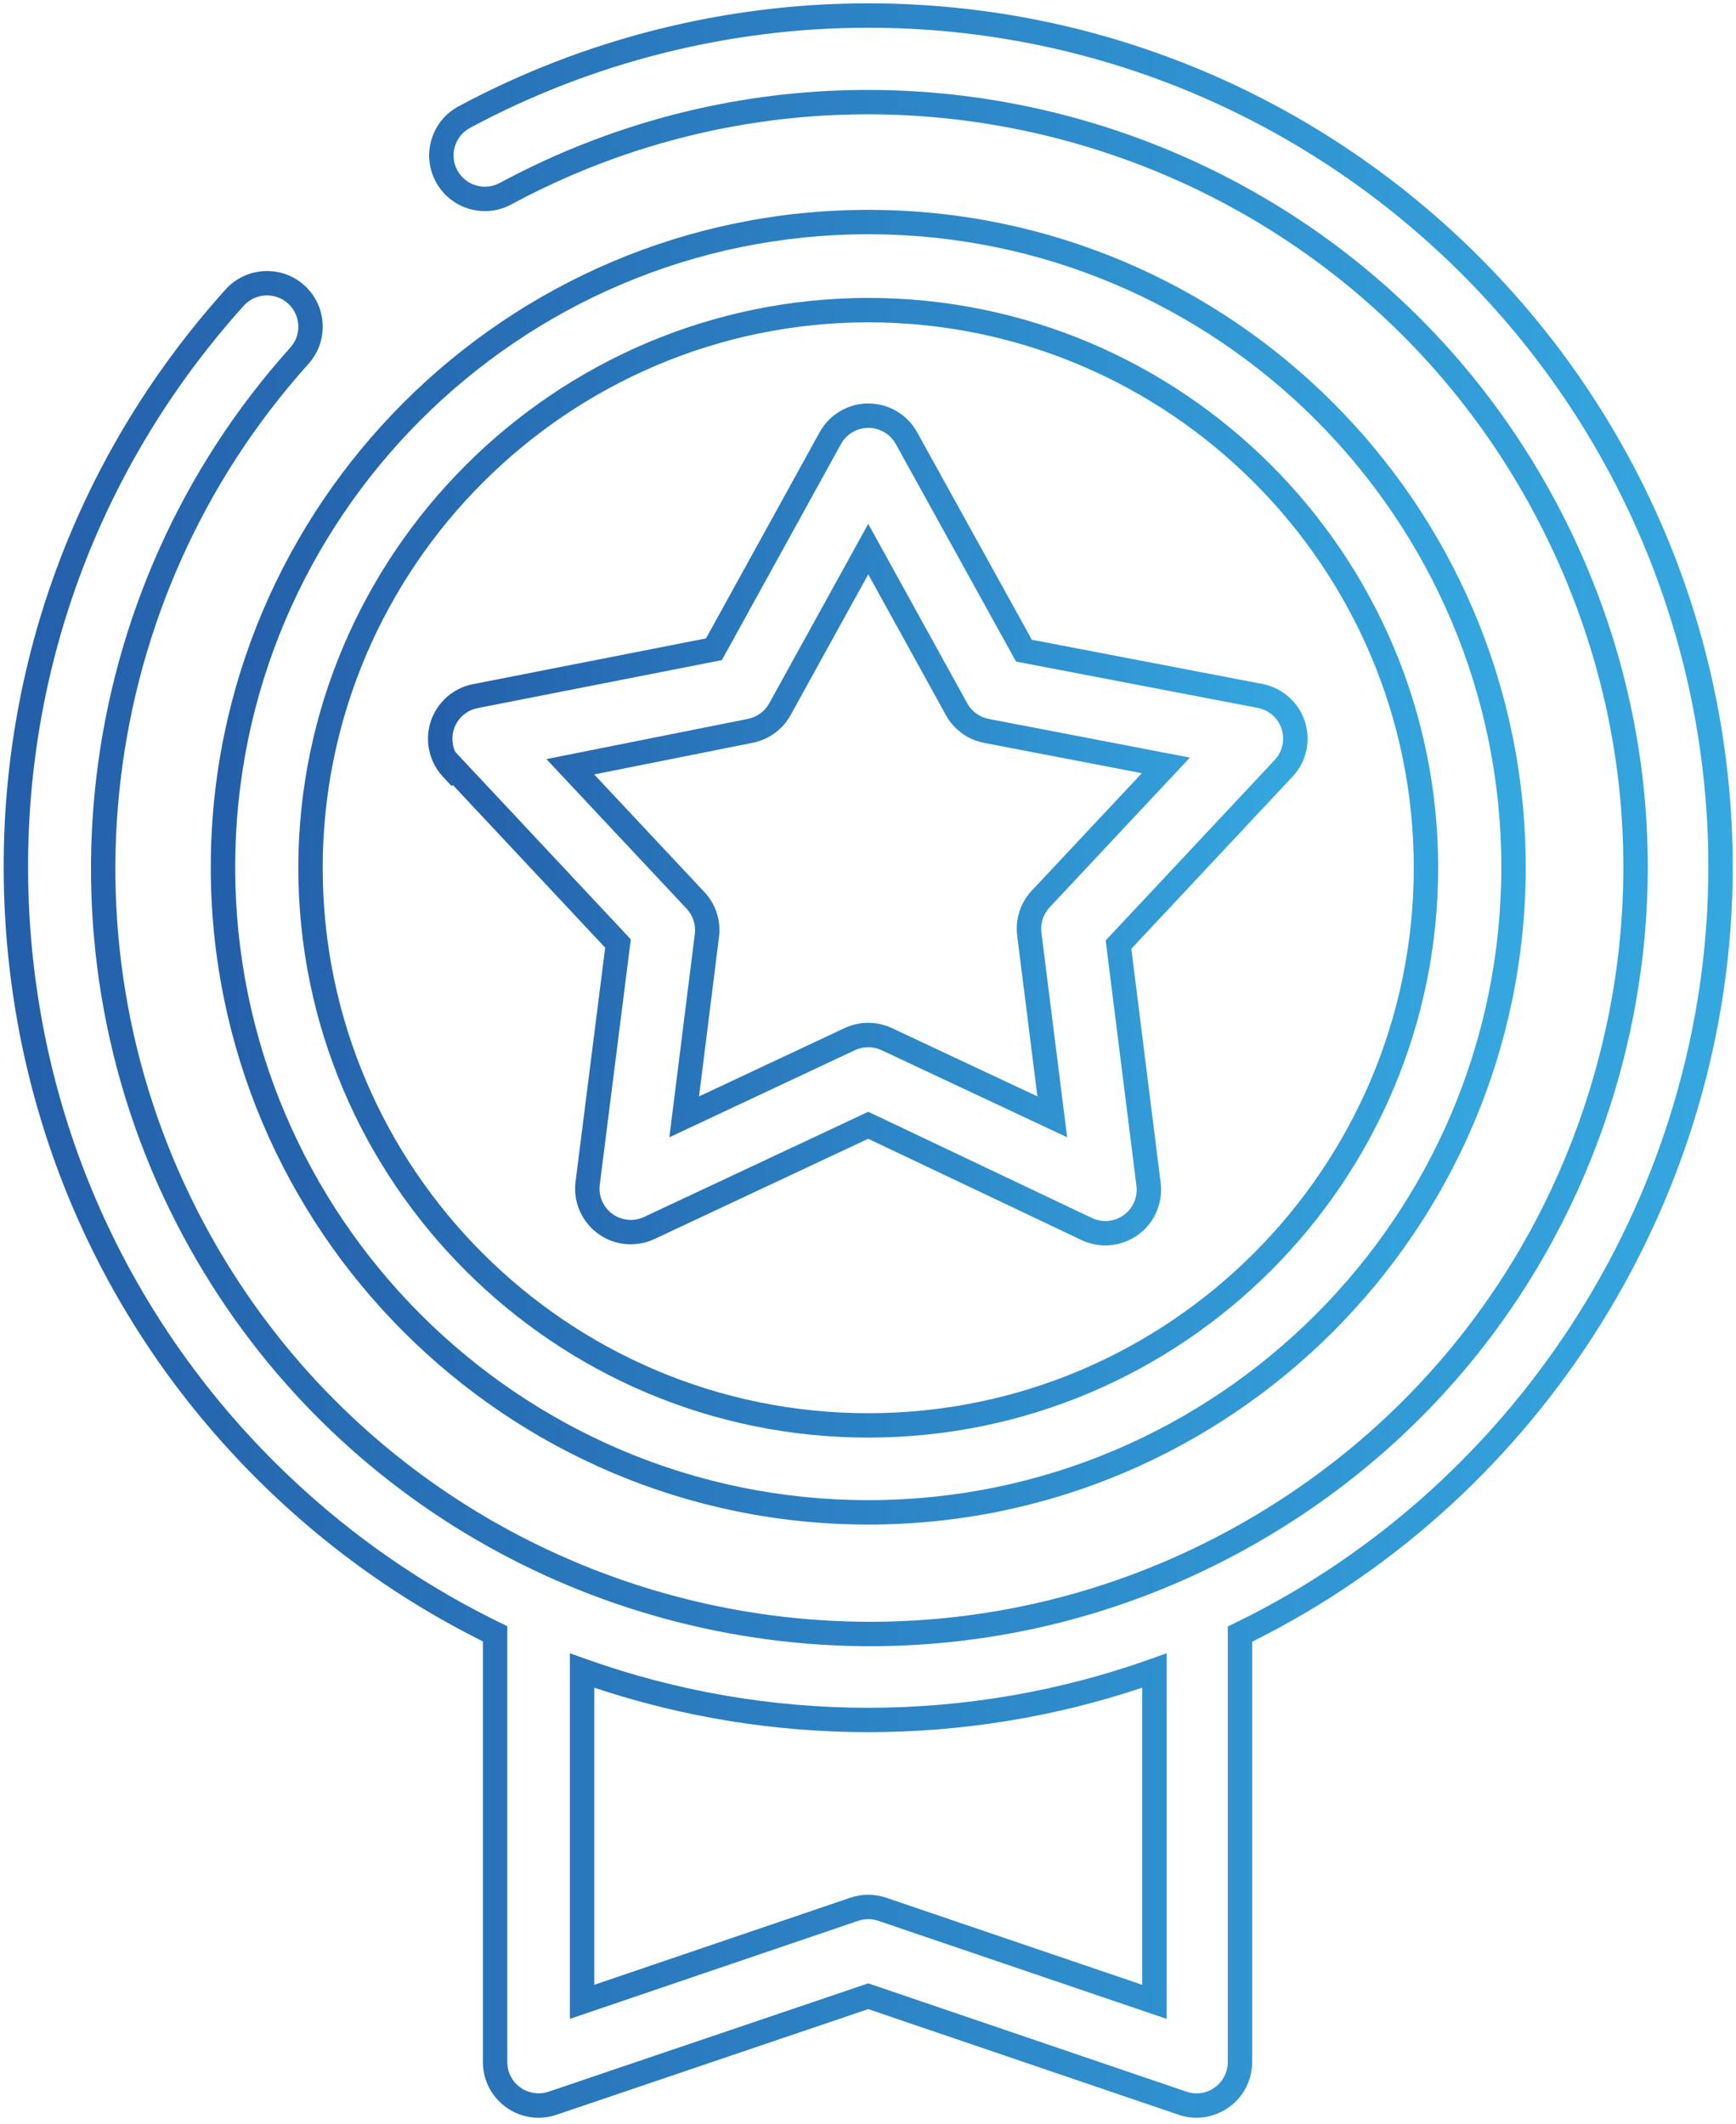
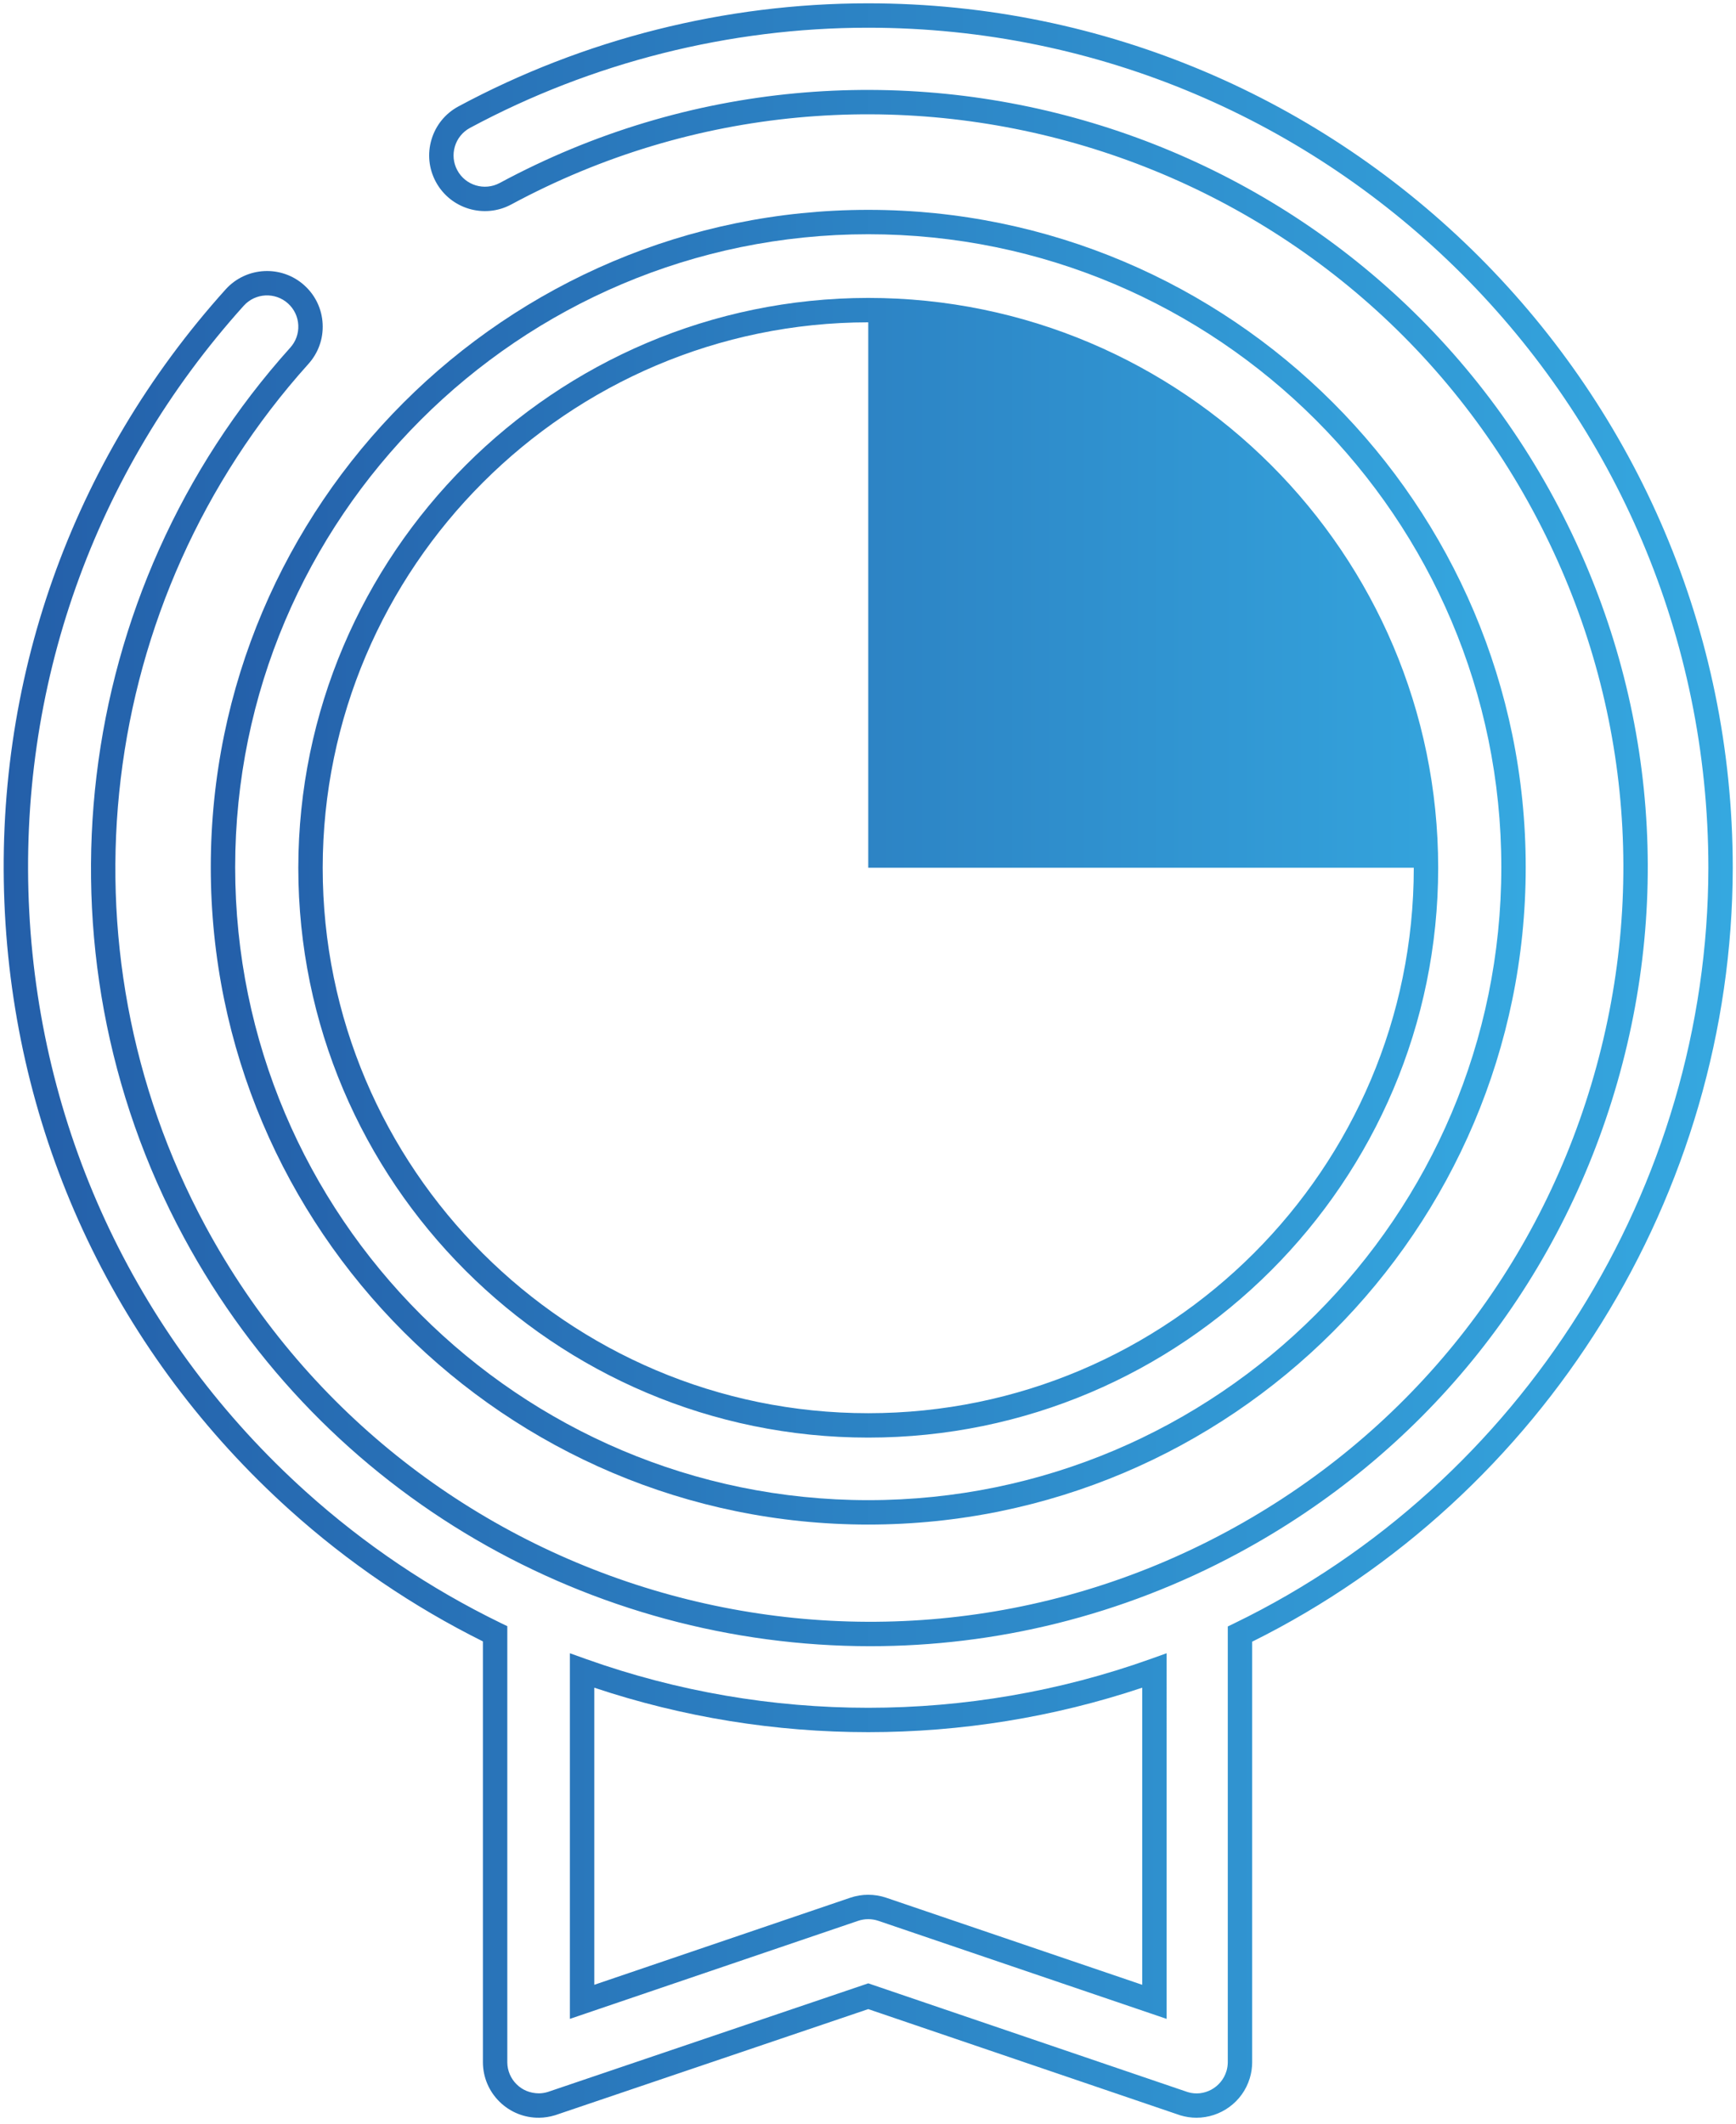
<svg xmlns="http://www.w3.org/2000/svg" version="1.1" x="0px" y="0px" width="251px" height="307px" viewBox="-0.531 -0.48 251 307" enable-background="new -0.531 -0.48 251 307" xml:space="preserve">
  <defs>
</defs>
  <linearGradient id="SVGID_1_" gradientUnits="userSpaceOnUse" x1="29.945" y1="124.874" x2="220.065" y2="124.874">
    <stop offset="0" style="stop-color:#245FA9" />
    <stop offset="1" style="stop-color:#35A8E0" />
  </linearGradient>
-   <path fill="url(#SVGID_1_)" d="M125.004,219.895c-52.416,0-95.06-42.627-95.06-95.021c0-52.394,42.644-95.02,95.06-95.02  c52.417,0,95.061,42.626,95.061,95.02C220.065,177.268,177.421,219.895,125.004,219.895z M125.004,33.38  c-50.472,0-91.533,41.043-91.533,91.494c0,50.449,41.062,91.493,91.533,91.493c50.473,0,91.534-41.044,91.534-91.493  C216.539,74.424,175.477,33.38,125.004,33.38z M125.004,207.324c-45.438,0-82.404-36.951-82.404-82.37  c0.047-45.374,37.012-82.324,82.402-82.37h0.002c45.438,0,82.404,36.951,82.404,82.37S170.442,207.324,125.004,207.324z   M125.006,46.111c-43.449,0.044-78.837,35.413-78.88,78.845c0,43.474,35.385,78.842,78.878,78.842  c43.492,0,78.877-35.368,78.877-78.843c0-43.474-35.385-78.843-78.877-78.843H125.006z" />
+   <path fill="url(#SVGID_1_)" d="M125.004,219.895c-52.416,0-95.06-42.627-95.06-95.021c0-52.394,42.644-95.02,95.06-95.02  c52.417,0,95.061,42.626,95.061,95.02C220.065,177.268,177.421,219.895,125.004,219.895z M125.004,33.38  c-50.472,0-91.533,41.043-91.533,91.494c0,50.449,41.062,91.493,91.533,91.493c50.473,0,91.534-41.044,91.534-91.493  C216.539,74.424,175.477,33.38,125.004,33.38z M125.004,207.324c-45.438,0-82.404-36.951-82.404-82.37  c0.047-45.374,37.012-82.324,82.402-82.37h0.002c45.438,0,82.404,36.951,82.404,82.37S170.442,207.324,125.004,207.324z   M125.006,46.111c-43.449,0.044-78.837,35.413-78.88,78.845c0,43.474,35.385,78.842,78.878,78.842  c43.492,0,78.877-35.368,78.877-78.843H125.006z" />
  <linearGradient id="SVGID_2_" gradientUnits="userSpaceOnUse" x1="0" y1="152.818" x2="250" y2="152.818">
    <stop offset="0" style="stop-color:#245FA9" />
    <stop offset="1" style="stop-color:#35A8E0" />
  </linearGradient>
  <path fill="url(#SVGID_2_)" d="M172.459,305.638c-0.771,0-1.556-0.112-2.332-0.347l-45.125-15.355l-45.268,15.338  c-0.794,0.24-1.557,0.356-2.324,0.363c-2.123,0.025-4.18-0.802-5.712-2.309c-1.534-1.507-2.388-3.521-2.407-5.671v-60.872  c-10.123-5.038-19.51-11.422-27.919-18.987C16.558,195.47,1.928,164.818,0.176,131.491C-1.574,98.163,9.764,66.148,32.1,41.344  c2.981-3.293,8.084-3.55,11.377-0.573c1.596,1.441,2.535,3.418,2.641,5.566c0.109,2.147-0.627,4.208-2.069,5.804  C13.362,86.254,7.373,136.312,29.149,176.698c28.521,52.892,94.772,72.729,147.691,44.222  c25.633-13.811,44.353-36.771,52.709-64.654c8.355-27.882,5.35-57.348-8.467-82.97C192.557,20.401,126.305,0.566,73.391,29.074  c-3.912,2.104-8.802,0.638-10.907-3.271c-1.02-1.894-1.239-4.07-0.622-6.13c0.618-2.059,2.001-3.754,3.895-4.773  C83.887,5.157,104.352,0.005,124.935,0c0.009,0,0.021,0,0.029,0C193.899,0,249.985,56.047,250,124.955v0.002  c-0.067,47.134-27.303,90.92-69.485,111.869v60.816c-0.007,0.782-0.122,1.545-0.346,2.282  C179.116,303.396,175.913,305.638,172.459,305.638z M125.006,286.211l46.201,15.723c2.34,0.709,4.861-0.647,5.587-3.031  c0.126-0.414,0.19-0.844,0.194-1.275v-63.003l0.994-0.481c41.541-20.168,68.426-63.027,68.492-109.19  C246.458,57.996,191.948,3.526,124.964,3.526c-0.014,0-0.017,0-0.029,0c-20.004,0.005-39.889,5.012-57.509,14.48  c-1.063,0.572-1.84,1.524-2.188,2.682c-0.346,1.157-0.223,2.38,0.352,3.444c1.181,2.194,3.922,3.02,6.129,1.838  c54.625-29.433,123.023-8.952,152.466,45.652c14.264,26.451,17.368,56.872,8.741,85.657c-8.625,28.785-27.951,52.489-54.412,66.747  c-16.934,9.122-35.199,13.449-53.209,13.45c-40.087,0.003-78.943-21.427-99.258-59.104C3.563,136.678,9.747,85,41.432,49.778  c0.812-0.9,1.226-2.058,1.164-3.264c-0.06-1.207-0.588-2.317-1.483-3.127c-1.854-1.673-4.718-1.532-6.396,0.32  C13.014,67.808,1.997,98.918,3.698,131.306c1.701,32.387,15.92,62.173,40.033,83.872c8.438,7.59,17.891,13.957,28.096,18.925  l0.991,0.481v63.059c0.011,1.191,0.491,2.323,1.352,3.17s1.966,1.286,3.21,1.298c0.434-0.003,0.862-0.069,1.279-0.194  L125.006,286.211z M168.142,291.347l-41.678-14.173c-0.94-0.32-1.979-0.32-2.92,0l-41.679,14.173v-52.85l2.355,0.842  c26.301,9.388,55.269,9.386,81.565,0l2.355-0.842V291.347z M85.392,243.475v42.947l37.016-12.587c1.673-0.57,3.519-0.57,5.192,0  l37.016,12.587v-42.947C138.977,252.047,111.039,252.047,85.392,243.475z" />
  <linearGradient id="SVGID_3_" gradientUnits="userSpaceOnUse" x1="61.35" y1="118.693" x2="188.521" y2="118.693">
    <stop offset="0" style="stop-color:#245FA9" />
    <stop offset="1" style="stop-color:#35A8E0" />
  </linearGradient>
-   <path fill="url(#SVGID_3_)" d="M159.281,179.545c-1.152,0-2.321-0.248-3.431-0.772l-30.852-14.646l-30.885,14.486  c-1.392,0.657-2.937,0.9-4.473,0.703c-2.131-0.275-4.028-1.365-5.34-3.066c-1.314-1.703-1.886-3.814-1.61-5.947l4.278-33.799  l-22.037-23.526l-0.164,0.164l-1.248-1.335c-1.035-1.107-1.735-2.481-2.022-3.974c-0.407-2.111,0.034-4.253,1.241-6.034  c1.205-1.779,3.031-2.983,5.145-3.388l33.664-6.612l16.438-29.812c0.732-1.319,1.814-2.401,3.131-3.132  c3.881-2.159,8.794-0.751,10.946,3.128l16.599,30.014l33.467,6.414c1.479,0.317,2.805,1.016,3.871,2.026  c1.564,1.476,2.459,3.473,2.52,5.622c0.061,2.15-0.721,4.193-2.199,5.755l-23.278,24.854l4.237,33.805  c0.196,1.526-0.049,3.073-0.707,4.468C165.196,177.842,162.298,179.545,159.281,179.545z M125.009,160.227l32.351,15.359  c2.252,1.066,4.954,0.098,6.021-2.154c0.372-0.783,0.51-1.654,0.398-2.516l-4.445-35.453l24.418-26.066  c0.835-0.884,1.273-2.033,1.239-3.24c-0.032-1.207-0.535-2.329-1.413-3.158c-0.602-0.568-1.347-0.96-2.156-1.135l-35.049-6.716  l-17.395-31.458c-1.209-2.176-3.971-2.965-6.151-1.754c-0.74,0.412-1.349,1.019-1.758,1.757L103.841,94.94l-35.286,6.931  c-1.193,0.229-2.222,0.906-2.898,1.905c-0.676,1-0.924,2.203-0.695,3.39c0.068,0.361,0.182,0.711,0.334,1.042l25.379,27.094  L86.19,170.75c-0.157,1.203,0.165,2.389,0.902,3.346c0.738,0.957,1.804,1.568,3.002,1.724c0.861,0.112,1.73-0.024,2.518-0.397  L125.009,160.227z M153.764,163.916l-26.832-12.591c-1.226-0.577-2.633-0.576-3.855-0.001l-26.83,12.592l3.685-29.409  c0.163-1.33-0.274-2.66-1.196-3.64L78.471,109.25l29.119-5.812c1.316-0.256,2.444-1.075,3.094-2.247l14.32-25.947l14.322,25.95  c0.646,1.169,1.776,1.988,3.092,2.244l29.099,5.59l-20.279,21.634c-0.927,0.983-1.362,2.312-1.2,3.648L153.764,163.916z   M85.381,111.466l15.922,16.986c1.641,1.743,2.418,4.108,2.127,6.488l-2.89,23.064l21.037-9.872  c2.177-1.023,4.675-1.023,6.854,0.001l21.033,9.87l-2.927-23.26c-0.291-2.386,0.485-4.751,2.128-6.498l15.901-16.963L141.75,106.9  c-2.346-0.456-4.354-1.912-5.51-3.998l-11.236-20.359l-11.232,20.355c-1.158,2.087-3.164,3.543-5.504,4L85.381,111.466z" />
</svg>